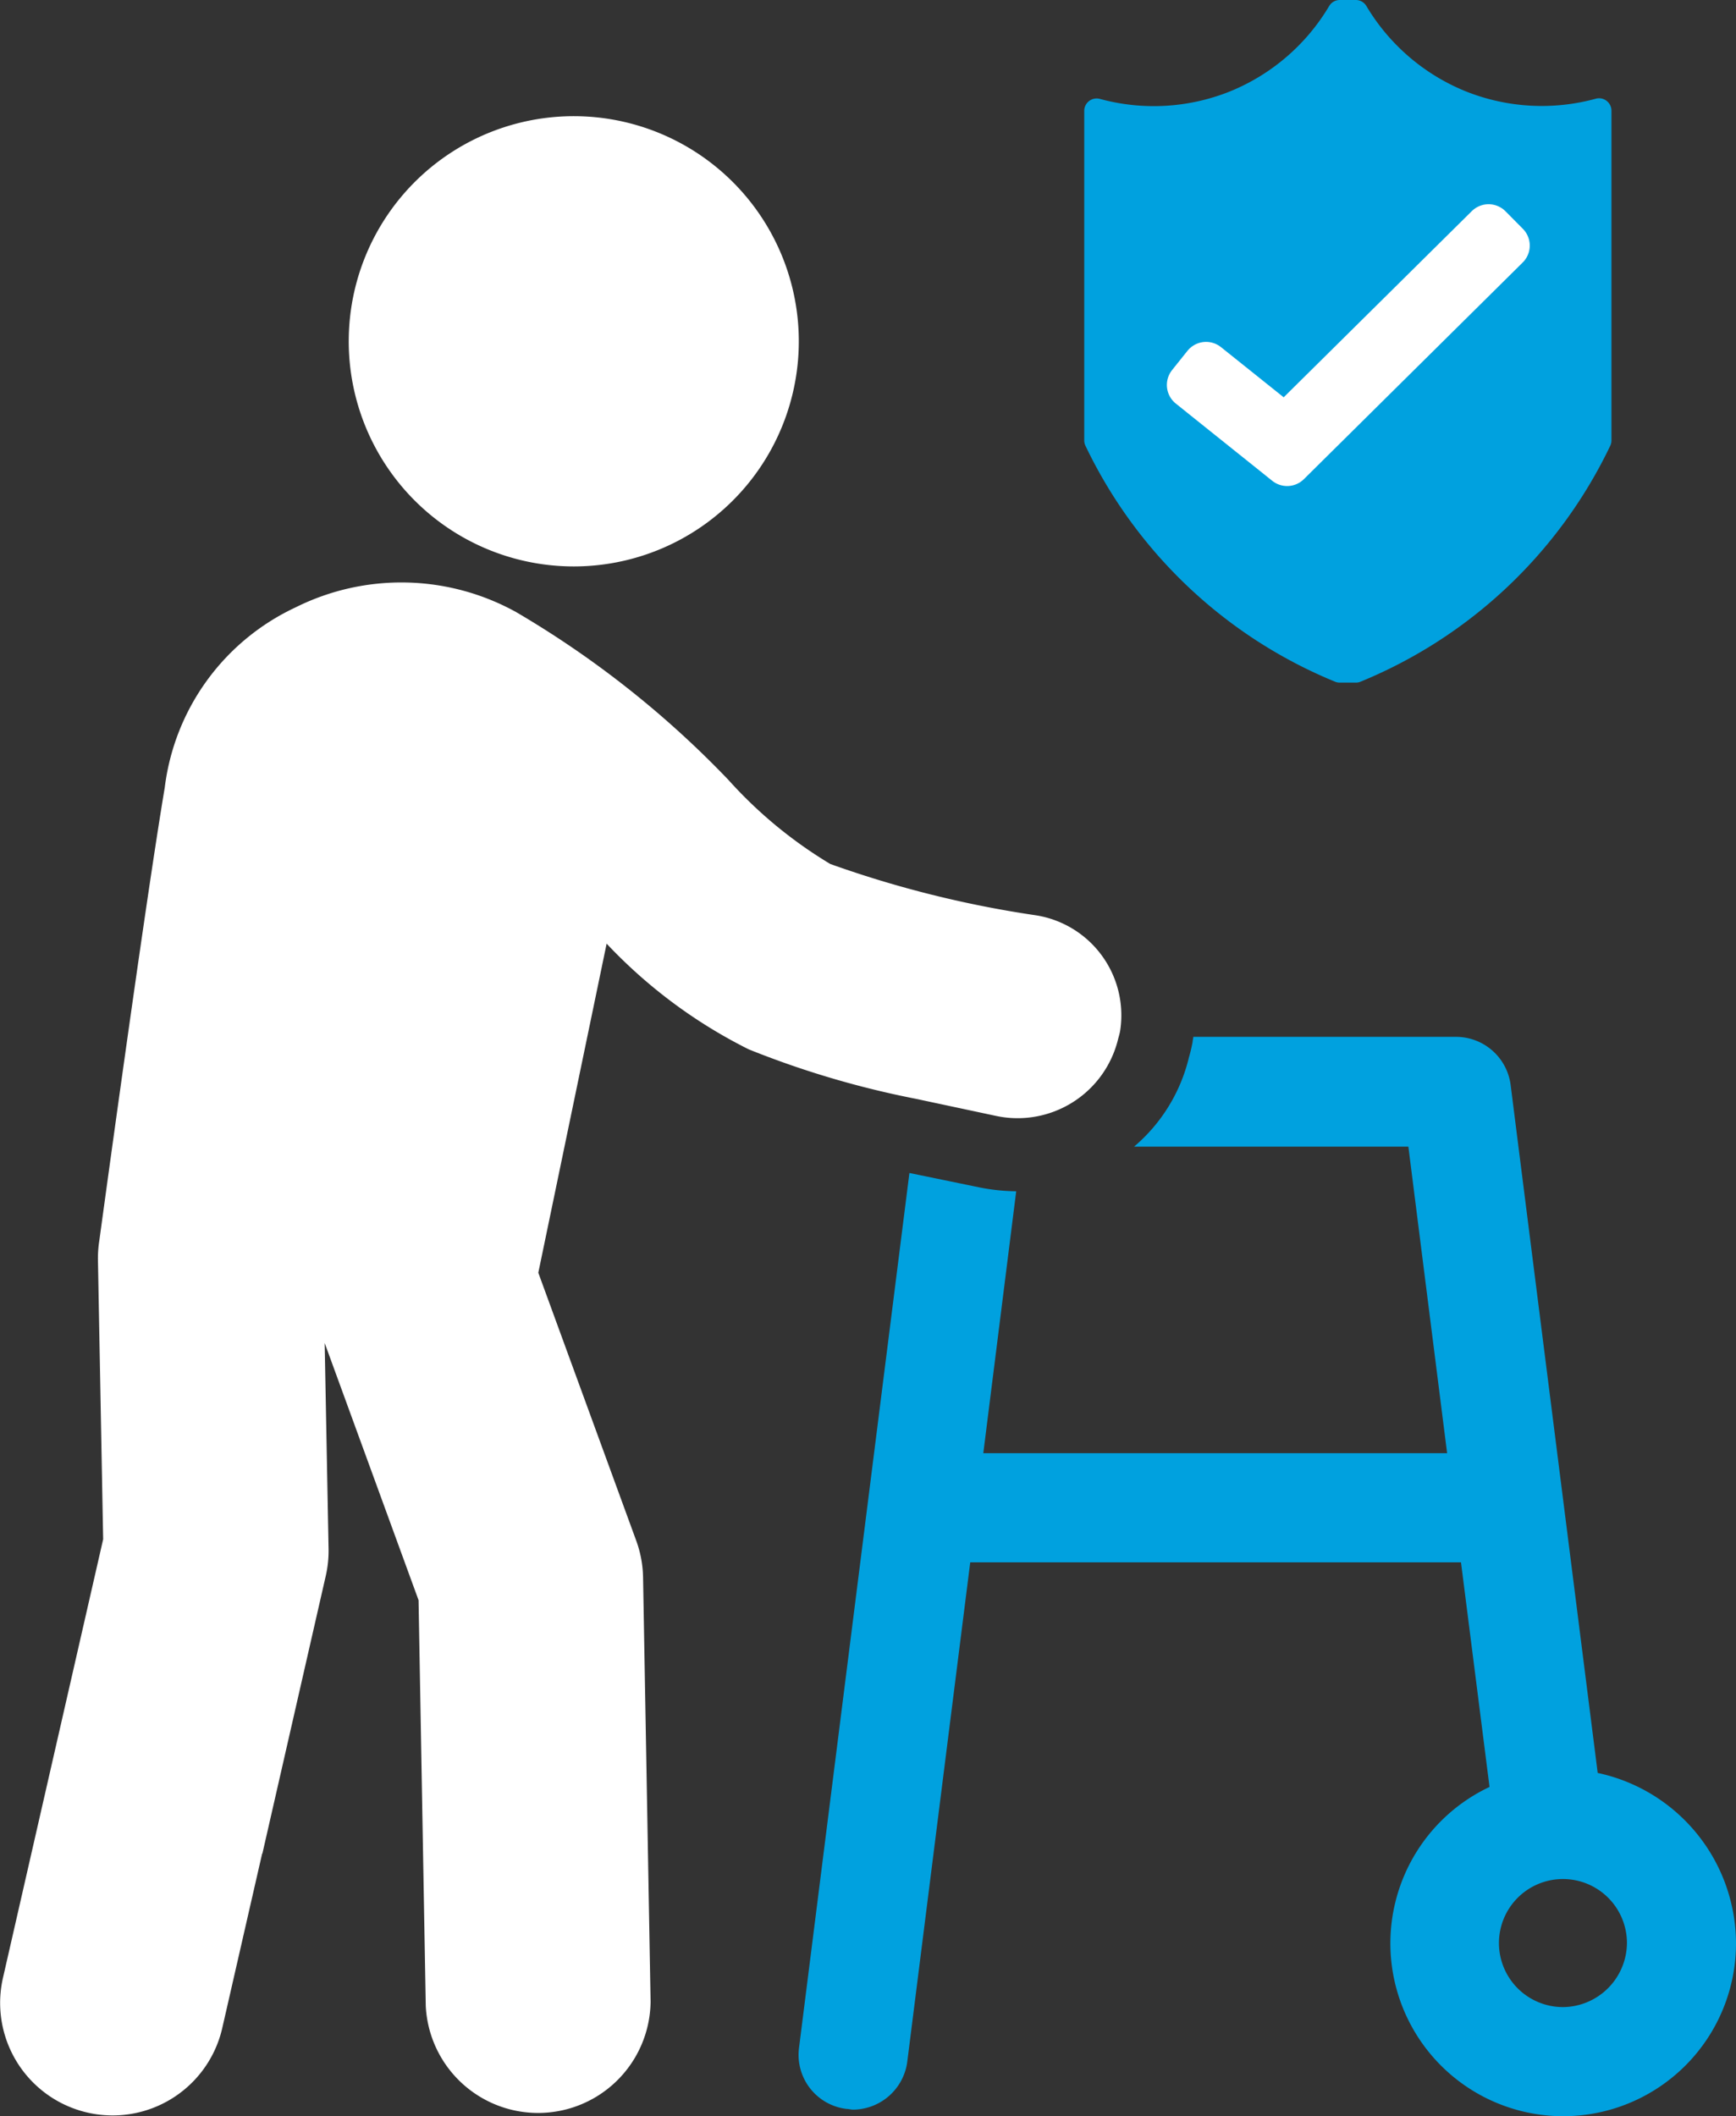
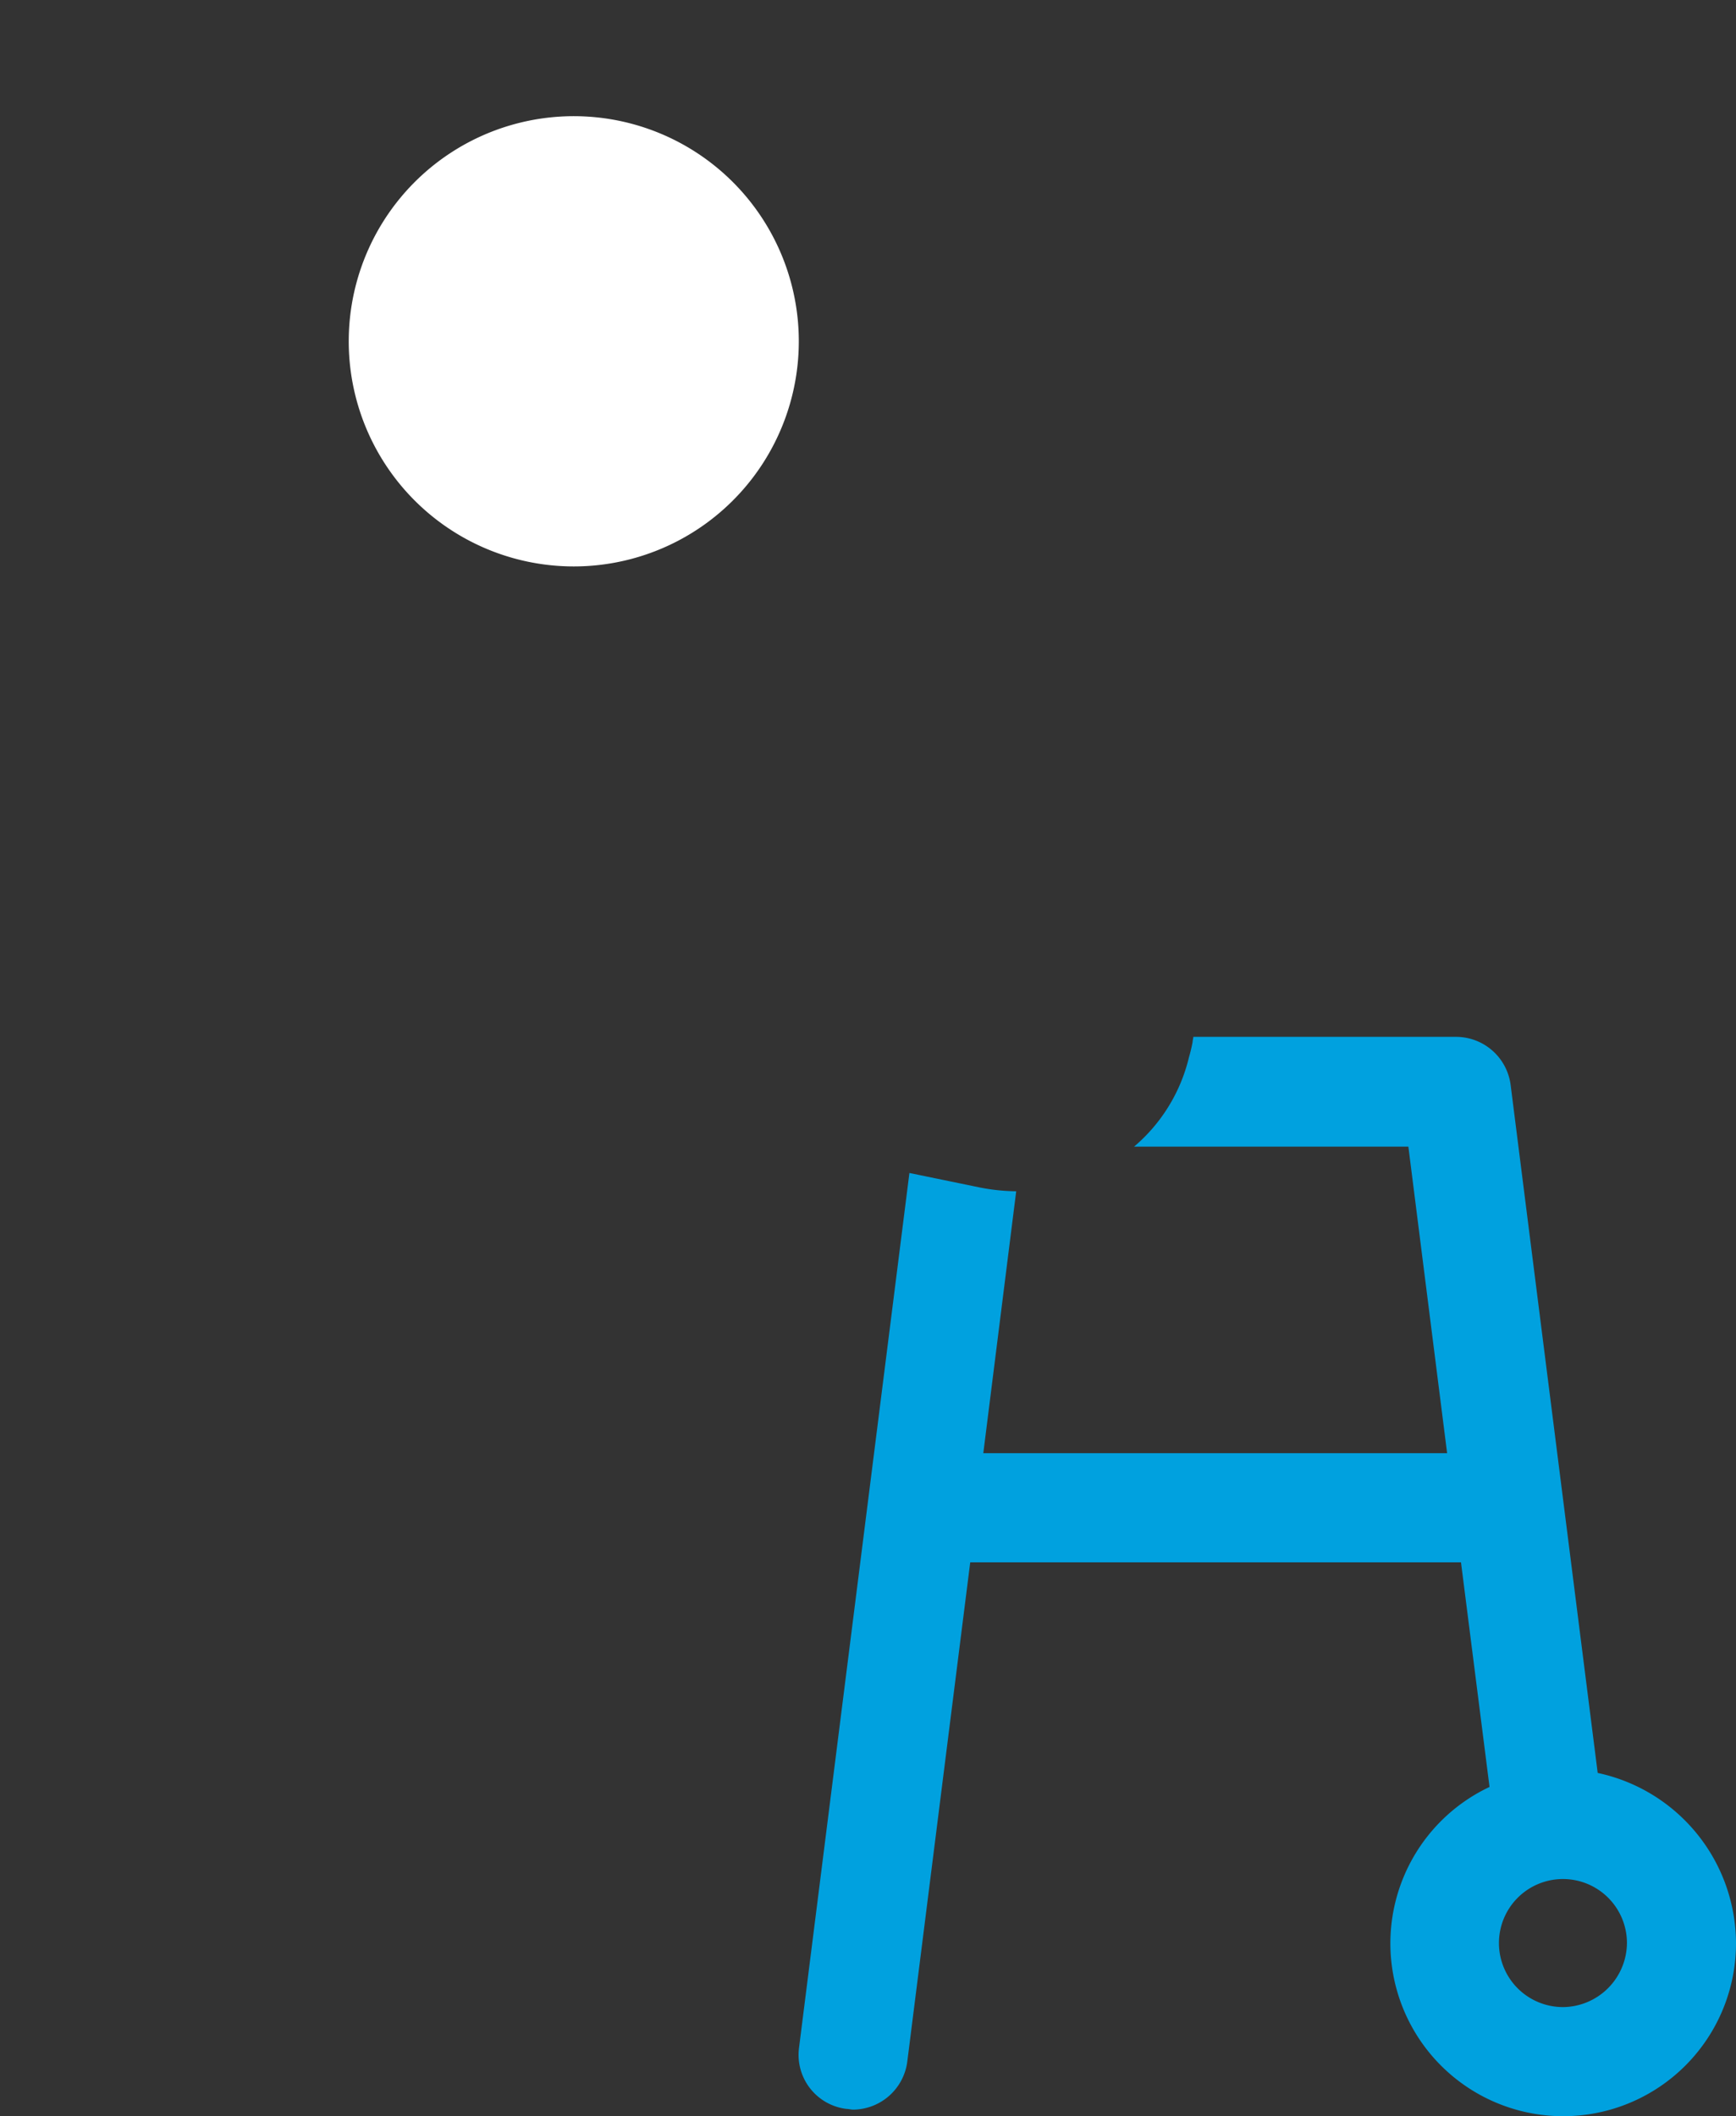
<svg xmlns="http://www.w3.org/2000/svg" width="77.985" height="95.032" viewBox="0 0 77.985 95.032">
  <rect x="0" y="0" width="77.985" height="95.032" fill="#333333" stroke="none" />
  <g id="Layer_1-2" transform="translate(0 -5.121)">
-     <path id="Path_3109" data-name="Path 3109" d="M153.37,4.528a.554.554,0,0,0-.486-.095,9.2,9.2,0,0,1-5.826-.326A9.223,9.223,0,0,1,142.582.274.551.551,0,0,0,142.107,0h-.724a.551.551,0,0,0-.476.274,9.223,9.223,0,0,1-4.476,3.84,9.2,9.2,0,0,1-5.826.326.558.558,0,0,0-.7.535v14.8a.557.557,0,0,0,.055.241A21.442,21.442,0,0,0,141.171,30.61a.535.535,0,0,0,.212.042h.724a.534.534,0,0,0,.212-.042,21.442,21.442,0,0,0,11.215-10.592.557.557,0,0,0,.055-.241V4.969a.554.554,0,0,0-.218-.44Z" transform="translate(-81.199 5.121)" fill="#00a1df" />
    <path id="Path_3110" data-name="Path 3110" d="M136.1,178.767l-3.91-30.884a2.475,2.475,0,0,0-2.431-2.169H117.934c0,.066-.032.165-.032.231a6.931,6.931,0,0,1-.164.69,7.572,7.572,0,0,1-2.464,4.008h12.321l1.741,13.766H108.5l1.478-11.761a8.842,8.842,0,0,1-1.61-.165l-3.187-.656-4.961,39.3a2.445,2.445,0,0,0,2.136,2.727c.1,0,.2.032.3.032a2.473,2.473,0,0,0,2.431-2.169l2.826-22.407h22.046l1.282,10.086a7.763,7.763,0,1,0,11.072,7A7.849,7.849,0,0,0,136.1,178.767Zm-1.577,10.514a2.875,2.875,0,1,1,2.891-2.891A2.9,2.9,0,0,1,134.527,189.282Z" transform="translate(-64.328 -94.034)" fill="#00a1df" />
    <path id="Path_3111" data-name="Path 3111" d="M52.753,50.405a10.109,10.109,0,1,0-8.94-11.156A10.109,10.109,0,0,0,52.753,50.405Z" transform="translate(-28.086 -19.91)" fill="#fff" />
-     <path id="Path_3112" data-name="Path 3112" d="M11.776,145.815l-1.8,7.87a5.053,5.053,0,0,1-9.852-2.25L4.634,131.7,4.4,119.166a5.145,5.145,0,0,1,.064-.893S6.489,103.367,7.4,97.952a10.325,10.325,0,0,1,5.884-8.1,10.651,10.651,0,0,1,9.9.213,43.936,43.936,0,0,1,9.539,7.538,19.9,19.9,0,0,0,4.576,3.775,48.246,48.246,0,0,0,9.211,2.3,4.545,4.545,0,0,1,3.811,5.179c-.022.142-.067.273-.1.409h0a4.645,4.645,0,0,1-5.476,3.424l-3.608-.769a41.364,41.364,0,0,1-7.507-2.222,22.649,22.649,0,0,1-6.379-4.744l-3.069,14.777,4.4,12.035a5.053,5.053,0,0,1,.306,1.644l.338,19.056a5.053,5.053,0,0,1-10.1.18l-.323-18.21-4.218-11.55.175,9.239a5.048,5.048,0,0,1-.126,1.219l-2.846,12.466Z" transform="translate(0 -57.46)" fill="#fff" />
-     <path id="Path_3113" data-name="Path 3113" d="M156.65,28.6l-9.128,9.031-3.563-2.849-.691.864,4.333,3.469,9.829-9.728Z" transform="translate(-89.78 -13.239)" fill="#fff" stroke="#fff" stroke-linecap="round" stroke-linejoin="round" stroke-width="2.14" />
  </g>
</svg>